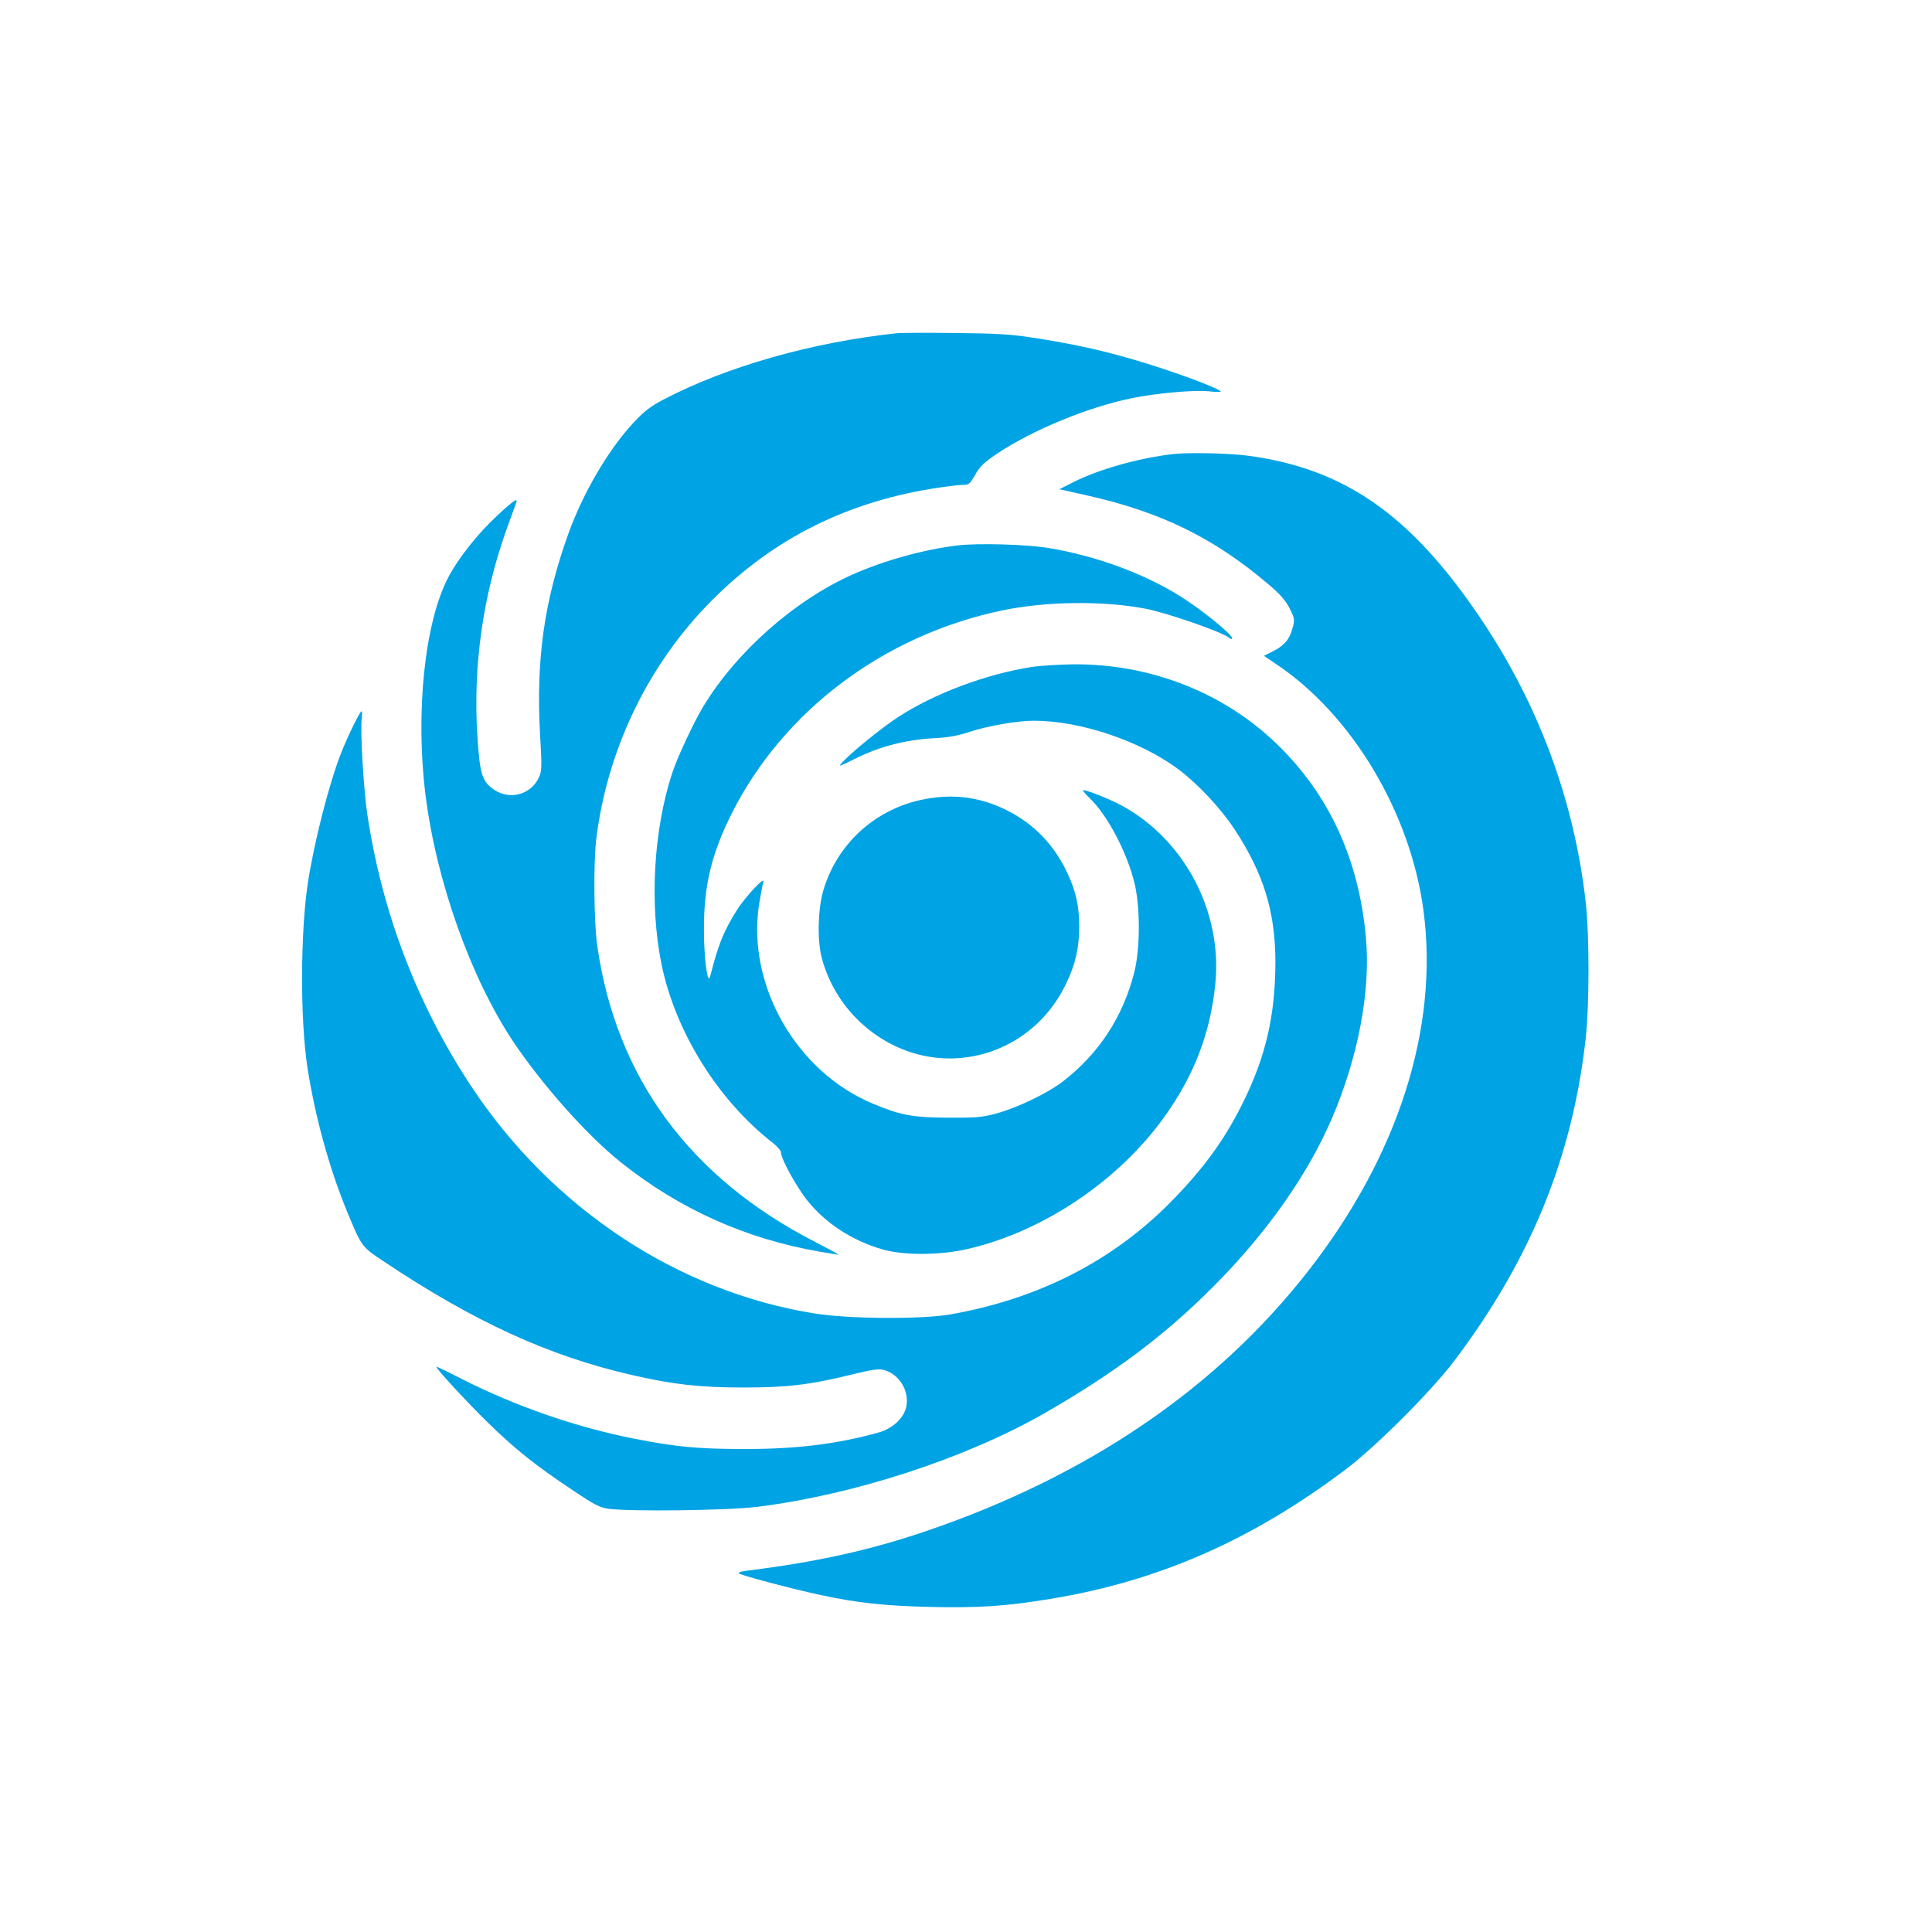
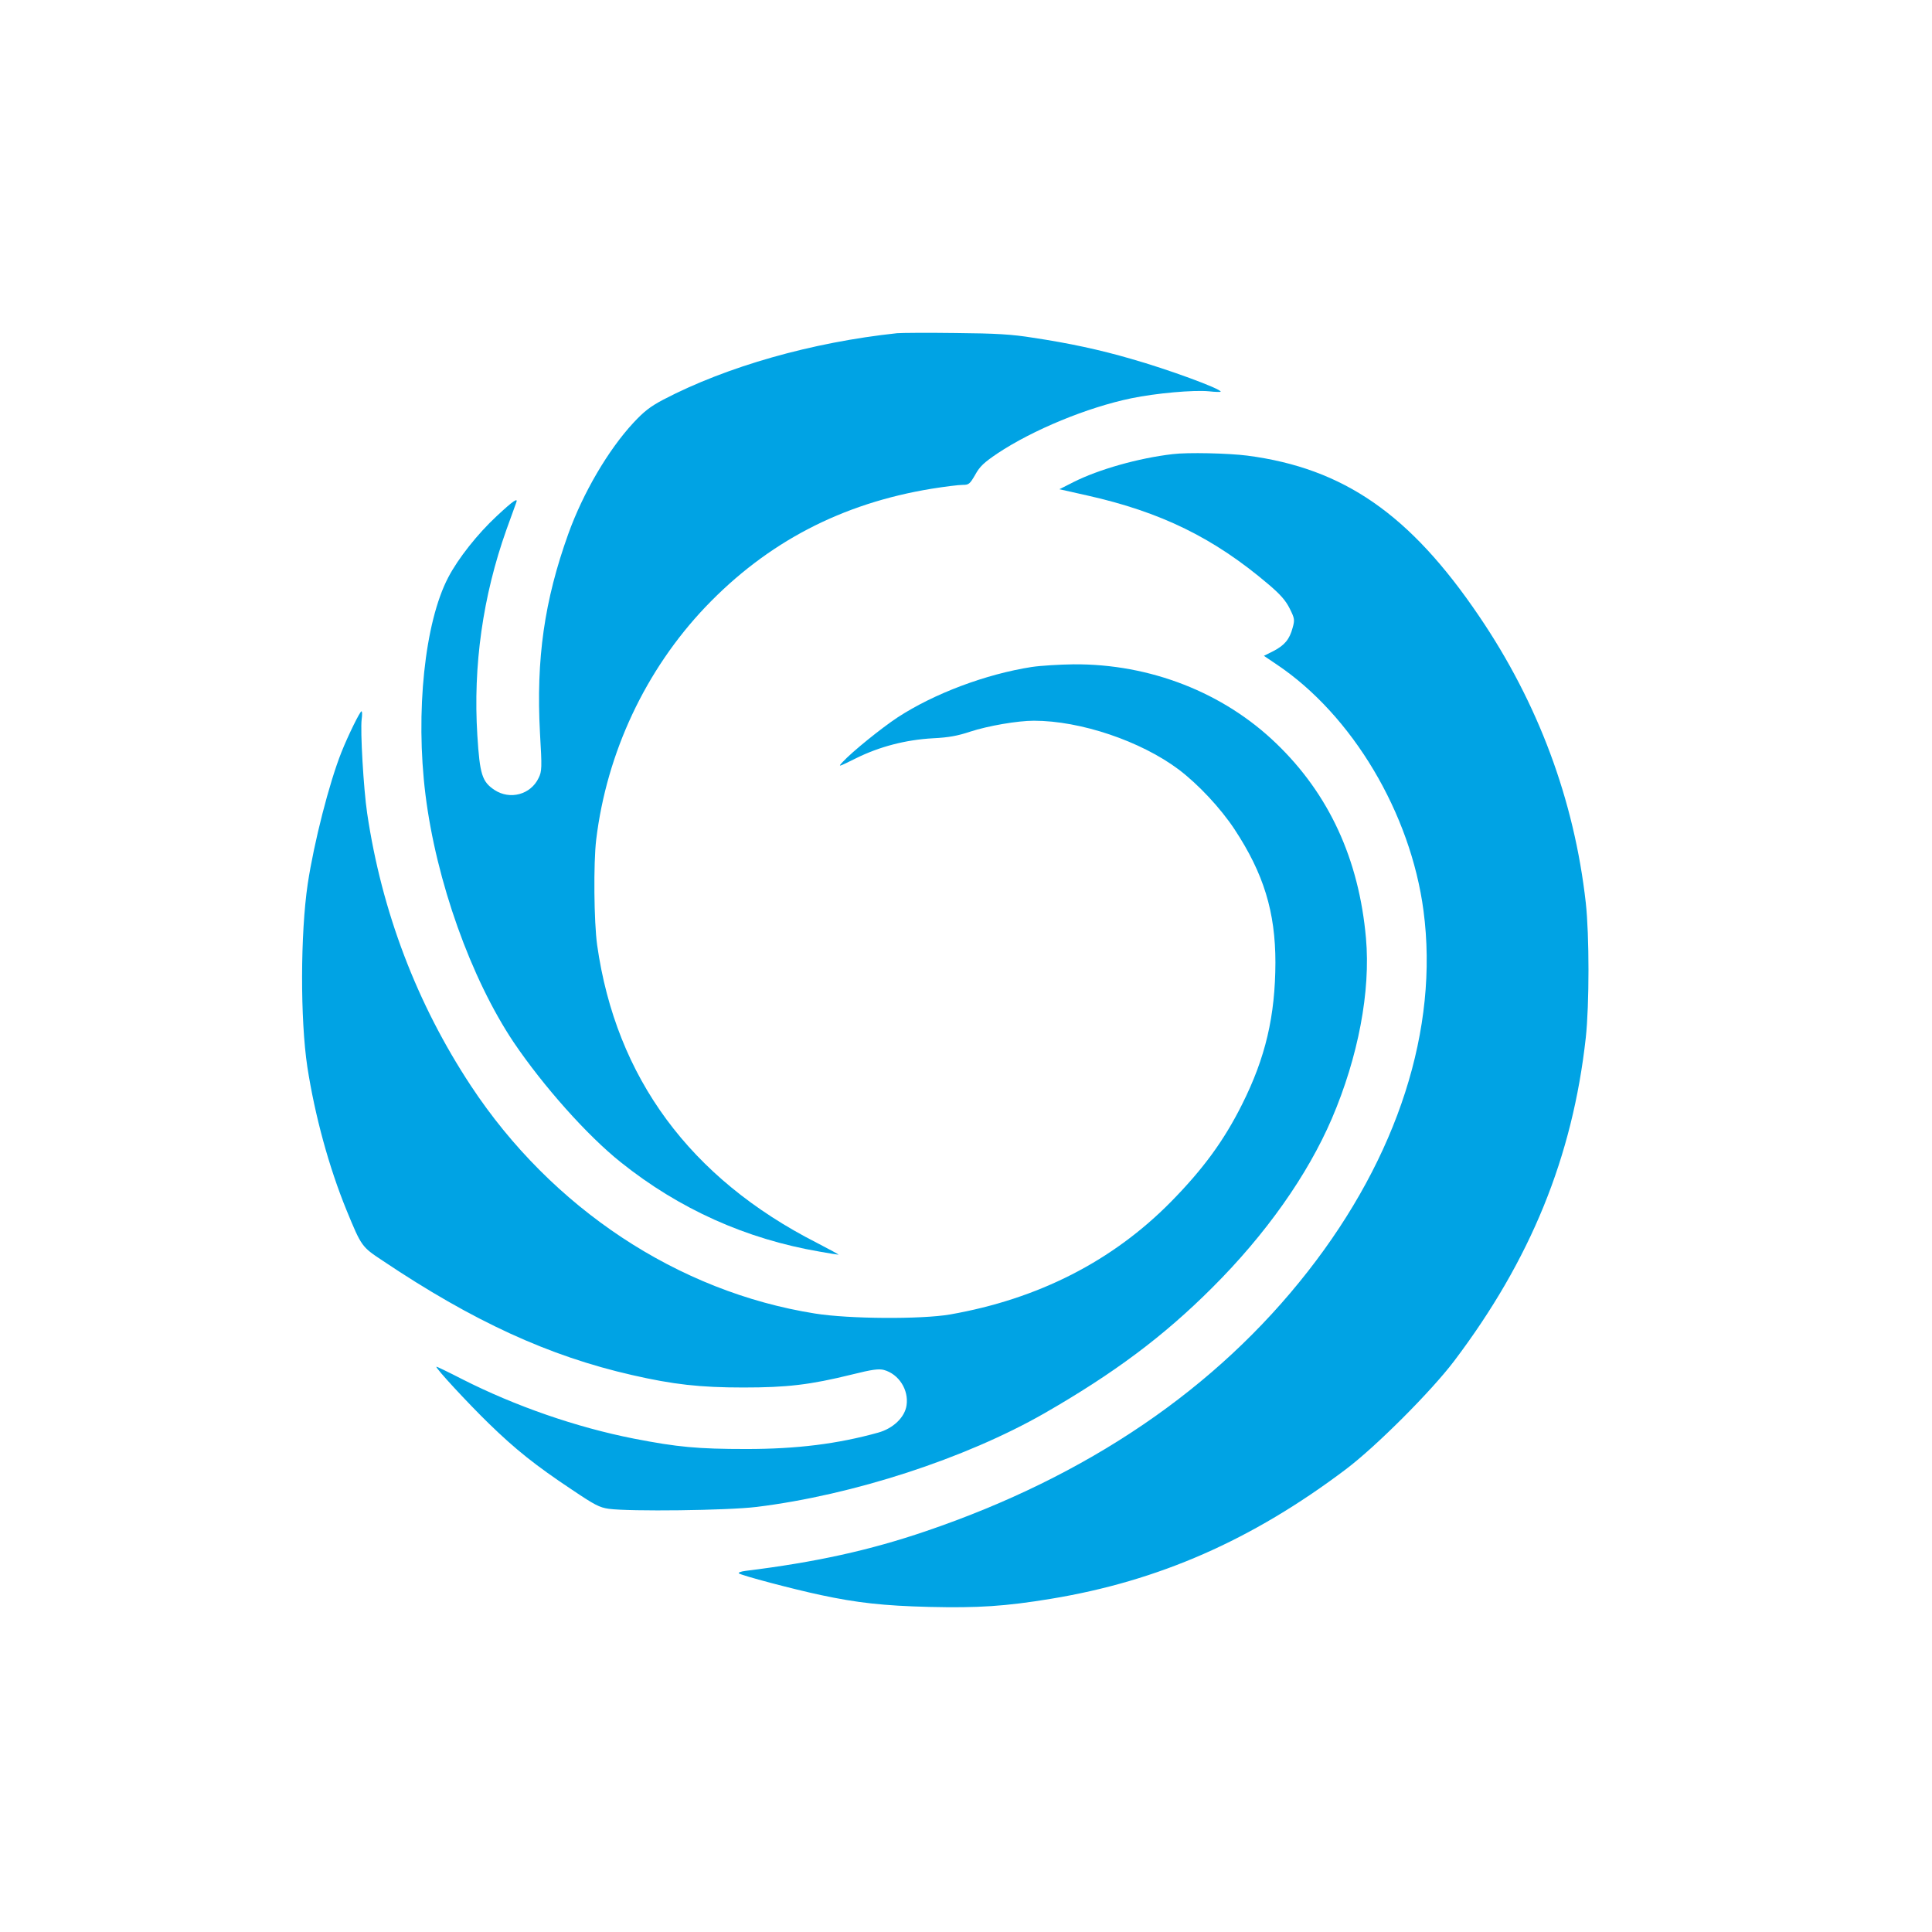
<svg xmlns="http://www.w3.org/2000/svg" version="1.0" width="1024pt" height="1024pt" viewBox="0 0 1024 1024" preserveAspectRatio="xMidYMid meet">
  <g transform="translate(0,1024) scale(0.1,-0.1)" fill="#00a3e4" stroke="none">
-     <path d="M4755 8474 c-451 -48 -902 -176 -1239 -352 -70 -37 -103 -63 -158 -122 -134 -144 -268 -373 -346 -590 -127 -354 -171 -662 -150 -1055 11 -186 10 -203 -7 -238 -42 -89 -152 -118 -234 -64 -66 44 -78 82 -91 290 -23 369 29 737 154 1089 24 67 47 131 51 141 14 33 -12 16 -103 -69 -101 -94 -204 -224 -256 -324 -125 -238 -175 -716 -121 -1151 57 -459 241 -975 468 -1314 157 -232 389 -493 567 -635 310 -248 664 -407 1055 -474 50 -9 94 -16 99 -16 4 0 -47 28 -115 63 -671 342 -1064 874 -1164 1578 -17 122 -20 434 -5 559 56 462 262 900 580 1234 327 342 721 548 1200 626 69 11 141 20 162 20 33 0 38 4 67 54 24 44 47 65 118 113 188 125 477 244 709 292 130 27 331 45 412 37 34 -4 62 -4 62 -2 0 16 -281 119 -475 174 -165 48 -327 83 -520 112 -112 18 -194 23 -410 25 -148 2 -288 1 -310 -1z" />
+     <path d="M4755 8474 c-451 -48 -902 -176 -1239 -352 -70 -37 -103 -63 -158 -122 -134 -144 -268 -373 -346 -590 -127 -354 -171 -662 -150 -1055 11 -186 10 -203 -7 -238 -42 -89 -152 -118 -234 -64 -66 44 -78 82 -91 290 -23 369 29 737 154 1089 24 67 47 131 51 141 14 33 -12 16 -103 -69 -101 -94 -204 -224 -256 -324 -125 -238 -175 -716 -121 -1151 57 -459 241 -975 468 -1314 157 -232 389 -493 567 -635 310 -248 664 -407 1055 -474 50 -9 94 -16 99 -16 4 0 -47 28 -115 63 -671 342 -1064 874 -1164 1578 -17 122 -20 434 -5 559 56 462 262 900 580 1234 327 342 721 548 1200 626 69 11 141 20 162 20 33 0 38 4 67 54 24 44 47 65 118 113 188 125 477 244 709 292 130 27 331 45 412 37 34 -4 62 -4 62 -2 0 16 -281 119 -475 174 -165 48 -327 83 -520 112 -112 18 -194 23 -410 25 -148 2 -288 1 -310 -1" />
    <path d="M6215 7833 c-181 -21 -392 -81 -525 -148 l-75 -38 147 -33 c393 -88 673 -226 961 -471 65 -55 92 -87 113 -129 26 -52 27 -60 15 -102 -16 -60 -42 -92 -102 -123 l-50 -25 68 -46 c400 -268 710 -788 778 -1306 82 -623 -136 -1302 -614 -1912 -485 -620 -1167 -1084 -2022 -1375 -299 -102 -585 -165 -958 -211 -24 -3 -39 -9 -35 -13 12 -11 292 -85 434 -115 191 -41 333 -57 576 -63 257 -6 401 3 644 43 571 94 1066 311 1564 687 159 120 451 412 573 573 406 537 628 1082 698 1714 19 175 19 544 0 715 -61 544 -252 1058 -566 1520 -366 540 -718 783 -1227 850 -101 13 -318 18 -397 8z" />
-     <path d="M5075 7349 c-182 -22 -386 -79 -554 -153 -309 -137 -619 -411 -795 -703 -51 -85 -139 -274 -164 -353 -99 -304 -120 -693 -56 -1010 73 -358 301 -724 592 -949 23 -18 42 -41 42 -51 0 -33 81 -180 139 -253 97 -121 238 -213 398 -259 117 -33 307 -32 460 4 397 94 793 361 1035 699 157 220 242 440 269 700 40 380 -158 763 -491 947 -65 36 -210 93 -210 83 0 -4 16 -23 36 -42 93 -89 195 -282 236 -445 32 -127 32 -351 0 -477 -59 -235 -188 -433 -380 -580 -79 -61 -241 -139 -352 -169 -74 -20 -107 -23 -255 -22 -187 1 -253 13 -398 74 -406 169 -669 628 -604 1055 9 55 19 109 23 120 13 38 -97 -79 -141 -150 -71 -113 -98 -182 -141 -350 -13 -52 -33 93 -33 245 -1 232 39 401 145 614 274 547 806 948 1433 1080 232 49 535 53 761 10 112 -21 409 -124 446 -155 9 -8 14 -8 14 -1 0 20 -165 154 -275 222 -193 121 -448 214 -695 255 -117 20 -378 27 -485 14z" />
    <path d="M5469 6705 c-244 -38 -518 -141 -711 -267 -85 -56 -240 -181 -291 -236 -27 -29 -25 -28 70 19 125 62 264 98 408 106 83 4 131 13 197 35 95 31 251 58 338 58 247 0 567 -108 768 -259 104 -79 221 -204 295 -316 155 -235 217 -439 217 -707 -1 -283 -52 -503 -177 -752 -96 -192 -206 -342 -376 -515 -310 -315 -704 -516 -1172 -598 -152 -26 -534 -24 -715 5 -726 115 -1396 558 -1824 1207 -287 435 -473 925 -550 1445 -19 127 -37 439 -29 498 3 23 3 42 -1 42 -8 0 -70 -126 -106 -216 -65 -163 -146 -480 -179 -699 -39 -263 -40 -718 -2 -970 40 -258 114 -530 208 -760 79 -192 80 -193 190 -266 480 -322 883 -507 1323 -607 218 -50 360 -66 590 -66 231 0 353 14 576 69 108 27 142 31 169 24 79 -22 132 -105 120 -187 -9 -64 -71 -123 -150 -145 -215 -60 -432 -87 -699 -87 -257 0 -365 10 -596 55 -305 60 -628 172 -910 315 -74 38 -136 68 -137 66 -6 -6 166 -192 278 -301 142 -138 247 -222 441 -351 119 -80 145 -94 195 -101 113 -15 626 -9 783 10 512 63 1105 256 1525 496 369 212 632 408 890 666 284 283 505 596 634 896 140 327 206 676 181 956 -37 419 -196 764 -476 1033 -280 270 -669 422 -1074 419 -74 -1 -174 -7 -221 -14z" />
-     <path d="M4905 6005 c-260 -47 -469 -235 -542 -487 -28 -98 -32 -260 -8 -353 80 -309 365 -535 677 -535 264 0 501 151 618 395 51 106 70 191 70 306 0 107 -17 184 -61 278 -70 152 -179 265 -324 337 -137 68 -276 88 -430 59z" />
  </g>
</svg>